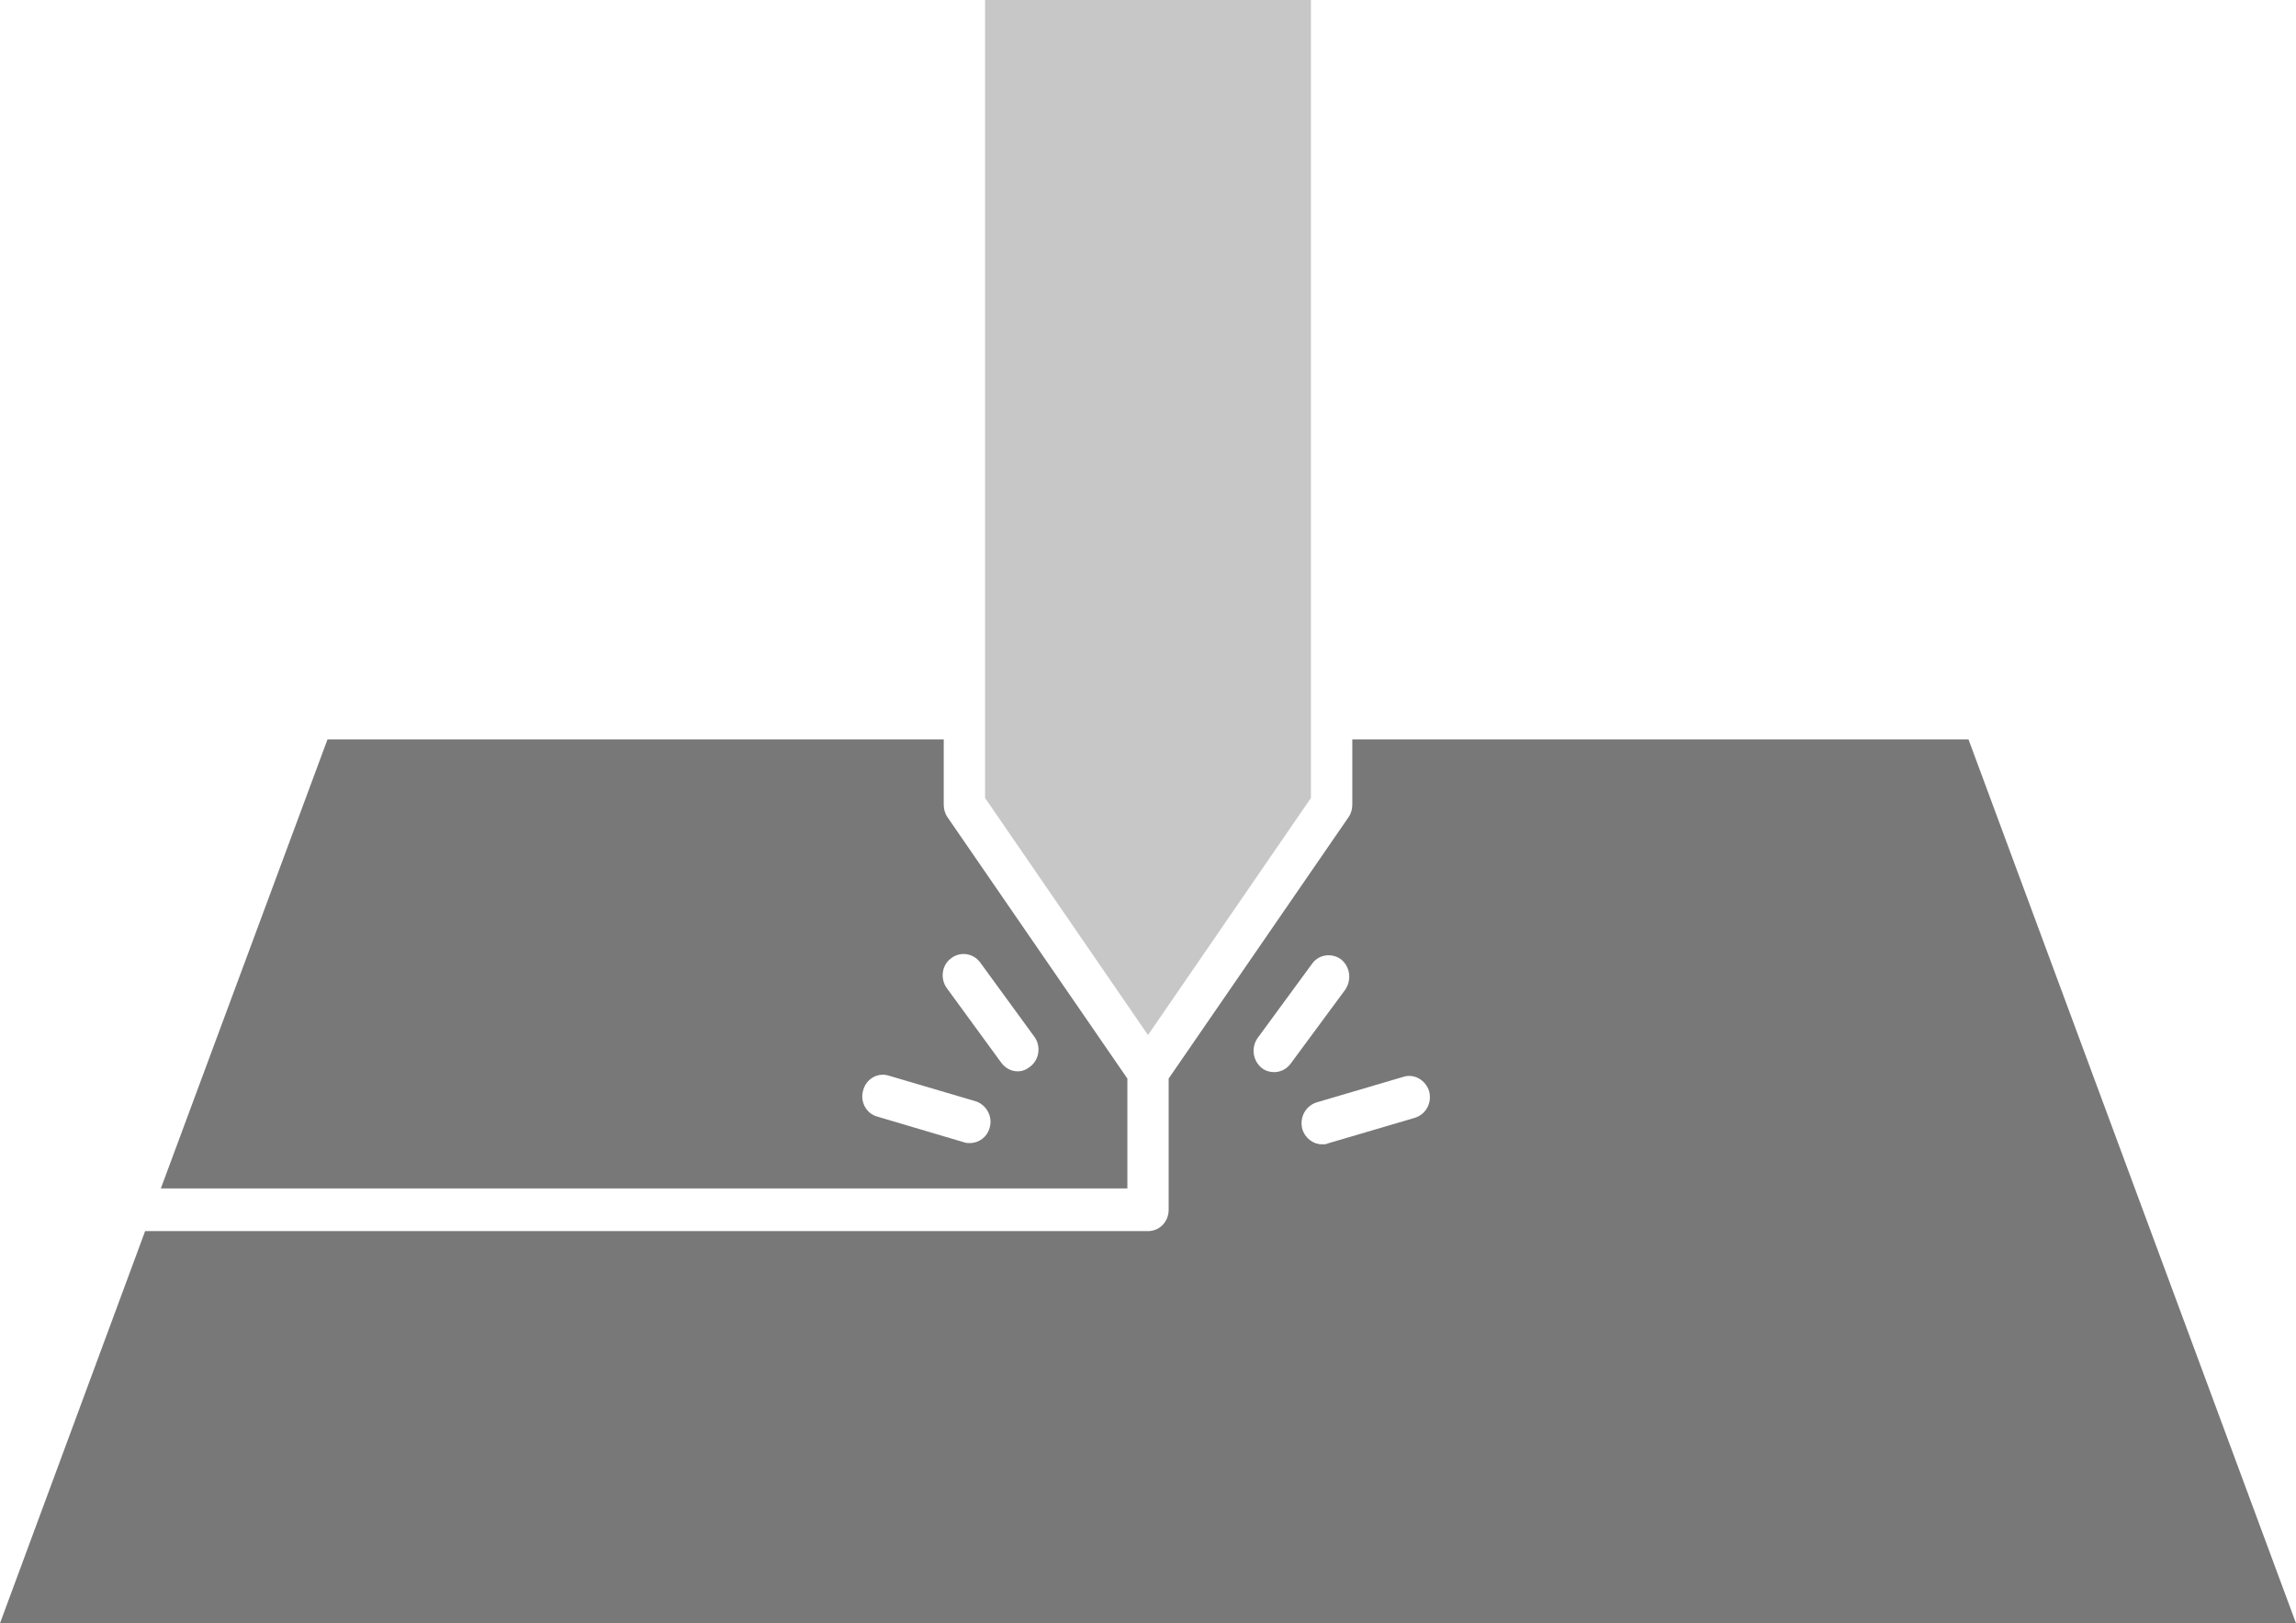
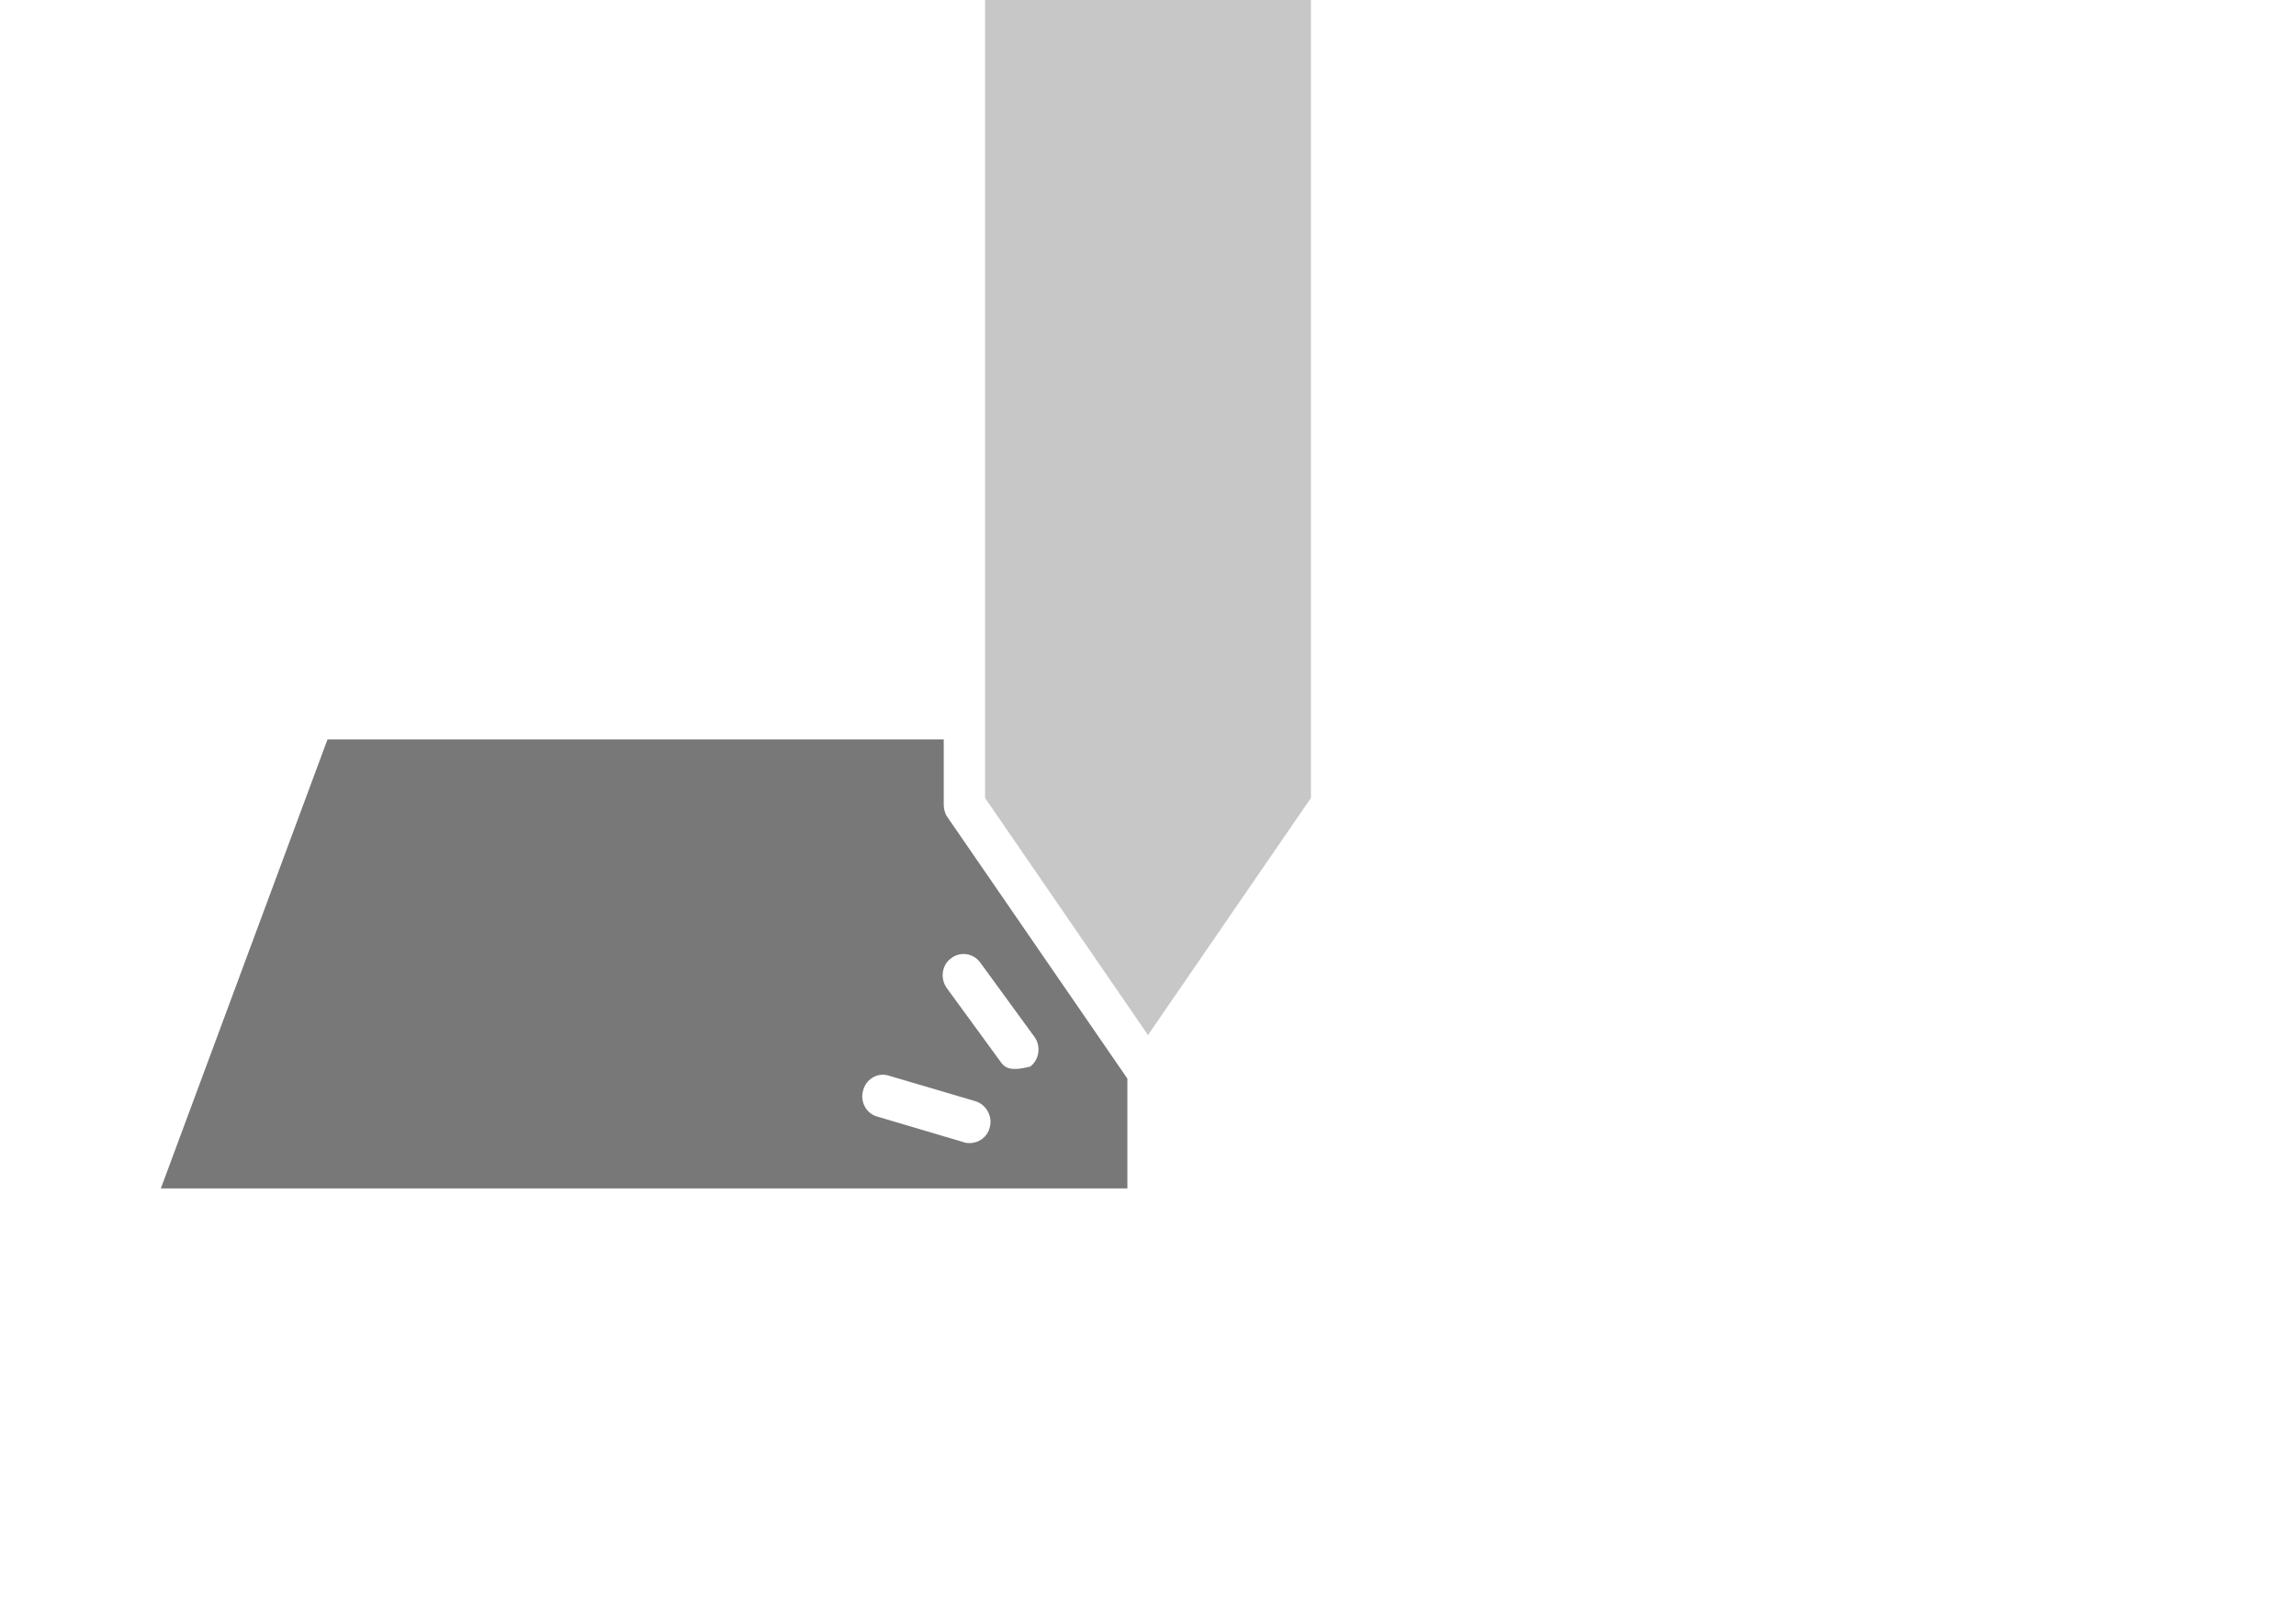
<svg xmlns="http://www.w3.org/2000/svg" width="58" height="41" viewBox="0 0 58 41" fill="none">
  <g id="Frame 427319529">
    <g id="Group">
-       <path id="Vector" d="M49.727 18.677H34.161V20.327C34.161 20.436 34.129 20.555 34.066 20.64L29.522 27.242V30.555C29.522 30.858 29.293 31.096 29 31.096H3.666L0 41H58L49.727 18.677ZM32.186 27.08C32.082 27.08 31.967 27.051 31.873 26.975C31.644 26.79 31.602 26.456 31.769 26.219L33.146 24.341C33.313 24.104 33.648 24.061 33.878 24.233C34.107 24.418 34.149 24.752 33.982 24.999L32.603 26.867C32.5 27.008 32.343 27.08 32.186 27.08ZM35.738 28.235L33.543 28.881C33.501 28.904 33.45 28.904 33.397 28.904C33.178 28.904 32.968 28.753 32.897 28.514C32.823 28.224 32.98 27.933 33.261 27.844L35.455 27.198C35.727 27.112 36.019 27.284 36.103 27.567C36.177 27.859 36.02 28.149 35.738 28.235Z" fill="#787878" />
-       <path id="Vector_2" d="M23.934 20.64C23.872 20.554 23.84 20.435 23.84 20.327V18.677H8.273L4.063 30.018H28.479V27.243L23.934 20.64ZM25 28.483C24.938 28.72 24.729 28.872 24.498 28.872C24.445 28.872 24.404 28.872 24.352 28.852L22.157 28.202C21.887 28.13 21.72 27.826 21.803 27.546C21.875 27.255 22.169 27.08 22.451 27.169L24.645 27.816C24.916 27.902 25.084 28.202 25 28.483ZM26.023 26.941C25.93 27.017 25.825 27.06 25.709 27.06C25.553 27.06 25.396 26.984 25.293 26.842L23.924 24.967C23.745 24.73 23.788 24.383 24.017 24.212C24.247 24.026 24.581 24.069 24.759 24.308L26.128 26.185C26.305 26.424 26.253 26.77 26.023 26.941Z" fill="#787878" />
+       <path id="Vector_2" d="M23.934 20.64C23.872 20.554 23.84 20.435 23.84 20.327V18.677H8.273L4.063 30.018H28.479V27.243L23.934 20.64ZM25 28.483C24.938 28.72 24.729 28.872 24.498 28.872C24.445 28.872 24.404 28.872 24.352 28.852L22.157 28.202C21.887 28.13 21.72 27.826 21.803 27.546C21.875 27.255 22.169 27.08 22.451 27.169L24.645 27.816C24.916 27.902 25.084 28.202 25 28.483ZM26.023 26.941C25.553 27.06 25.396 26.984 25.293 26.842L23.924 24.967C23.745 24.73 23.788 24.383 24.017 24.212C24.247 24.026 24.581 24.069 24.759 24.308L26.128 26.185C26.305 26.424 26.253 26.77 26.023 26.941Z" fill="#787878" />
      <path id="Vector_3" d="M33.116 0V20.155L29 26.144L24.884 20.155V0H33.116Z" fill="#C7C7C7" />
    </g>
  </g>
</svg>